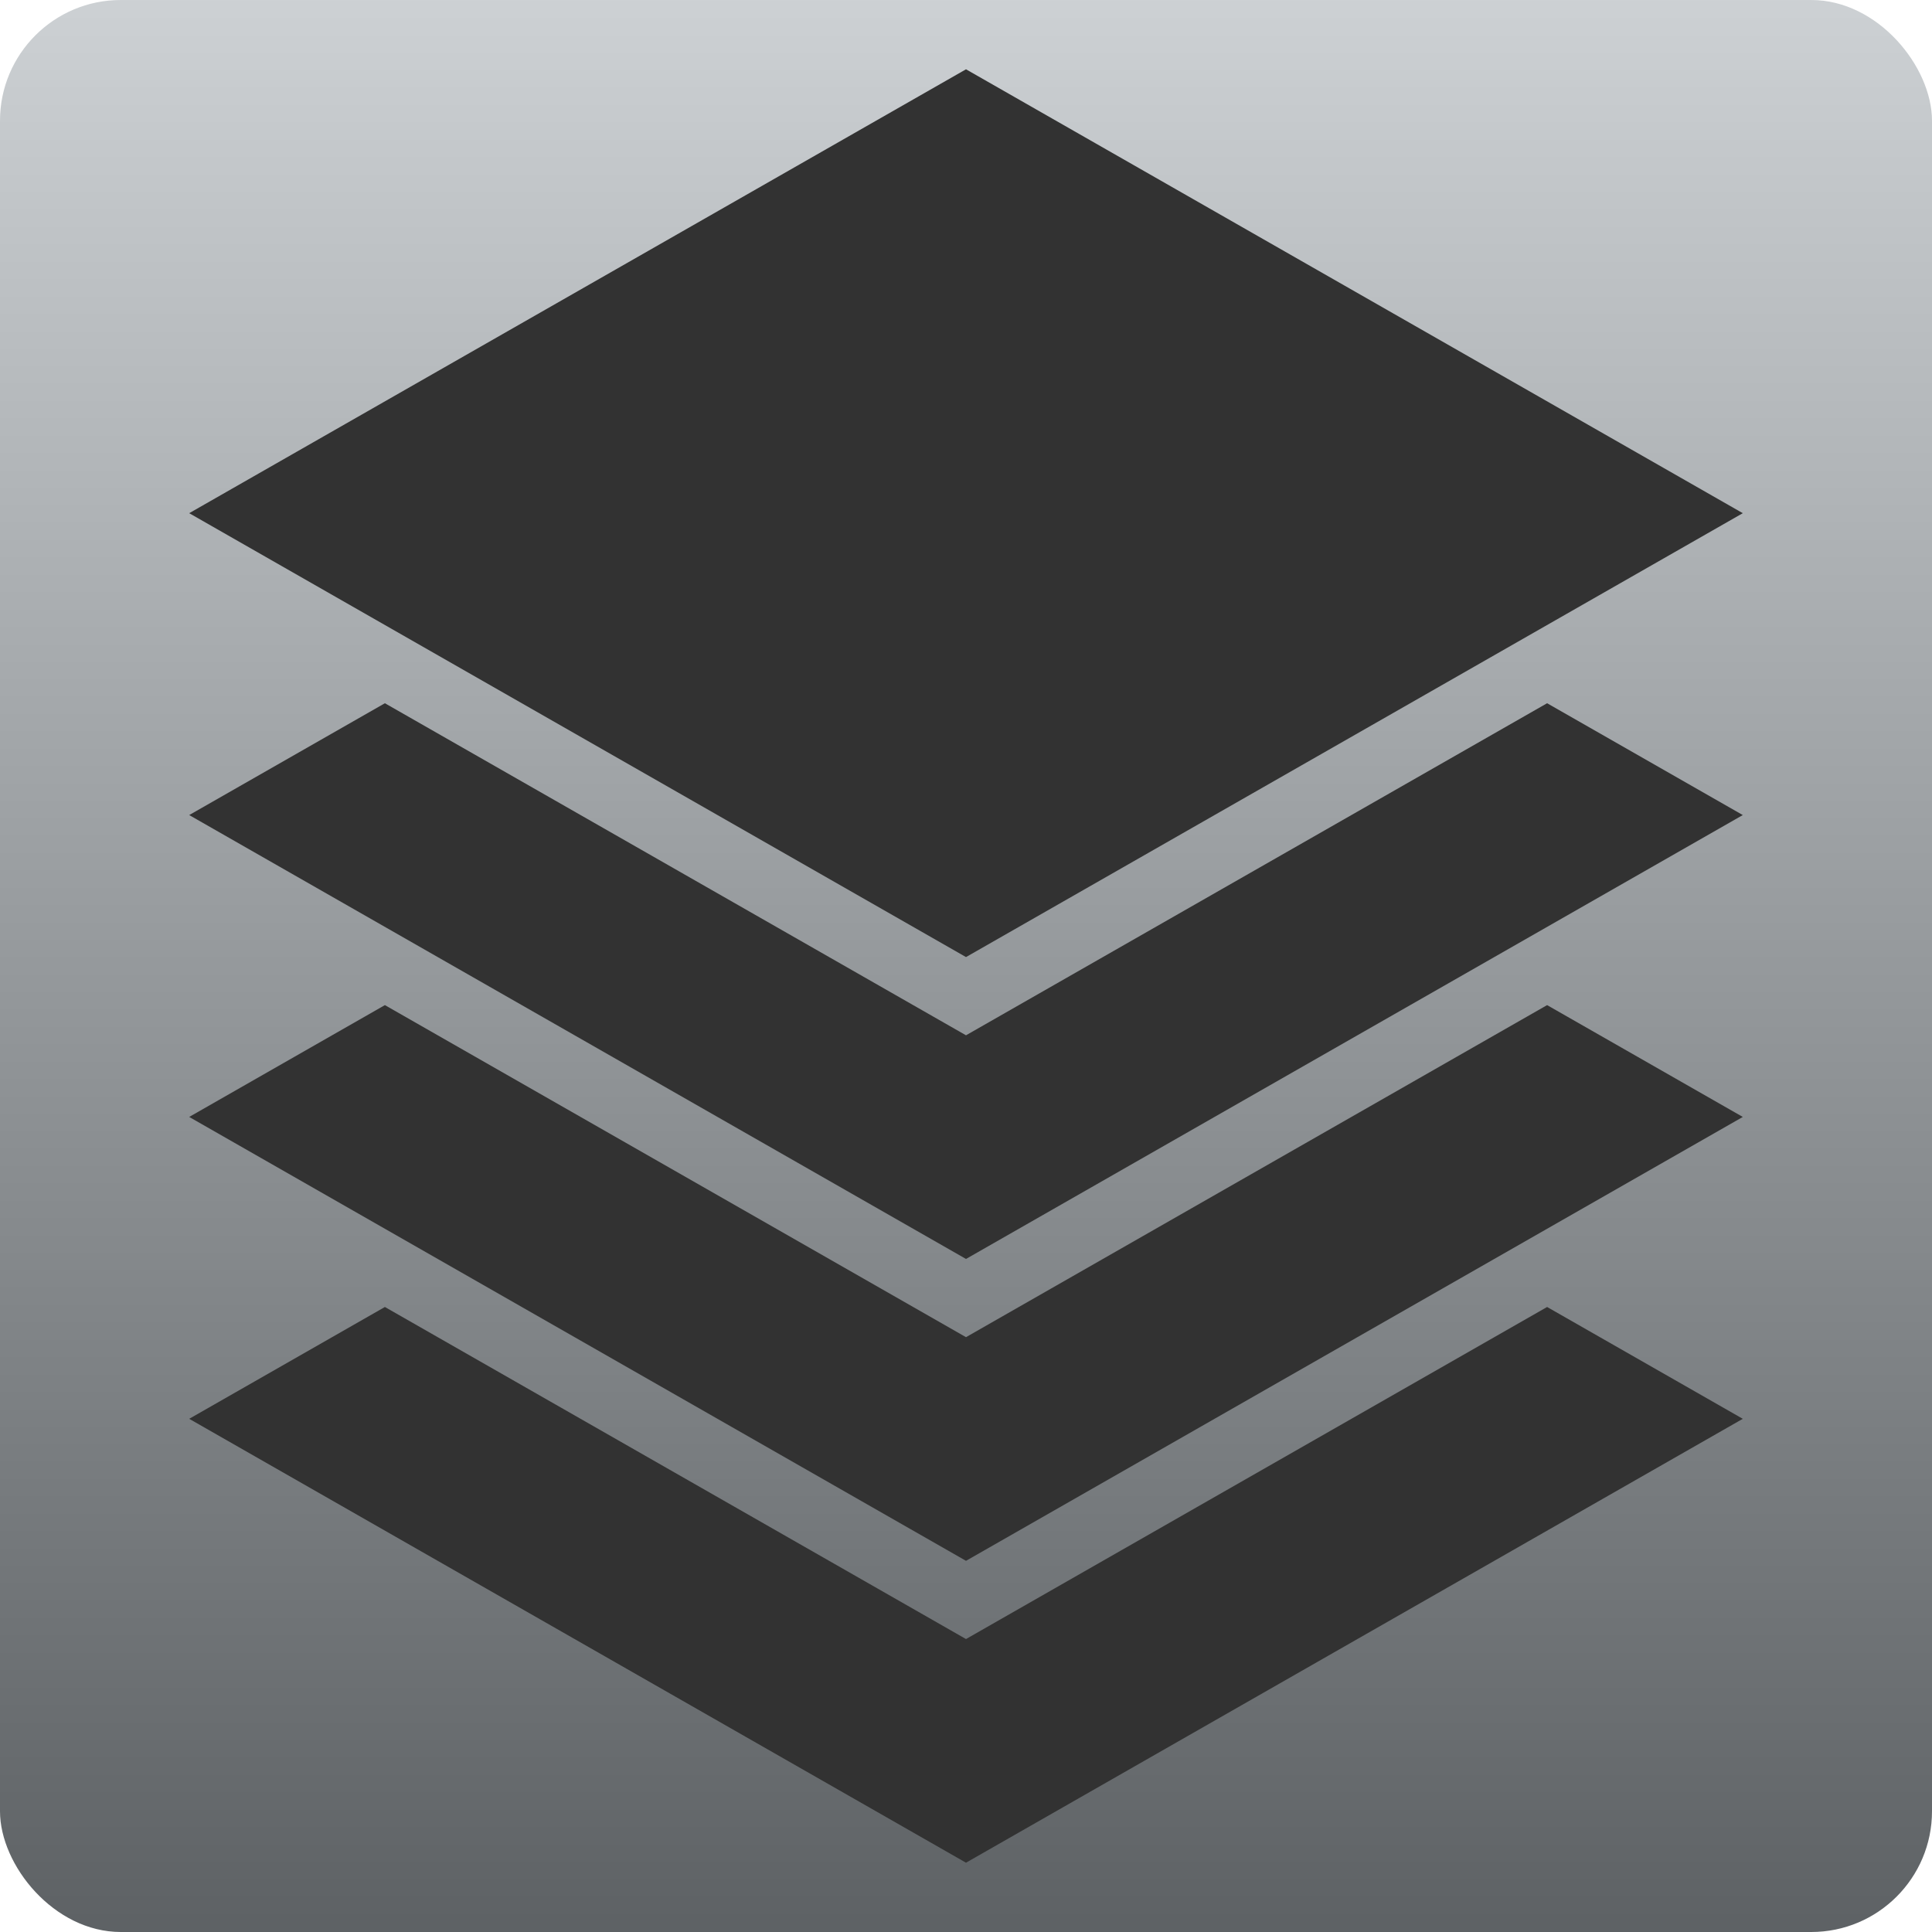
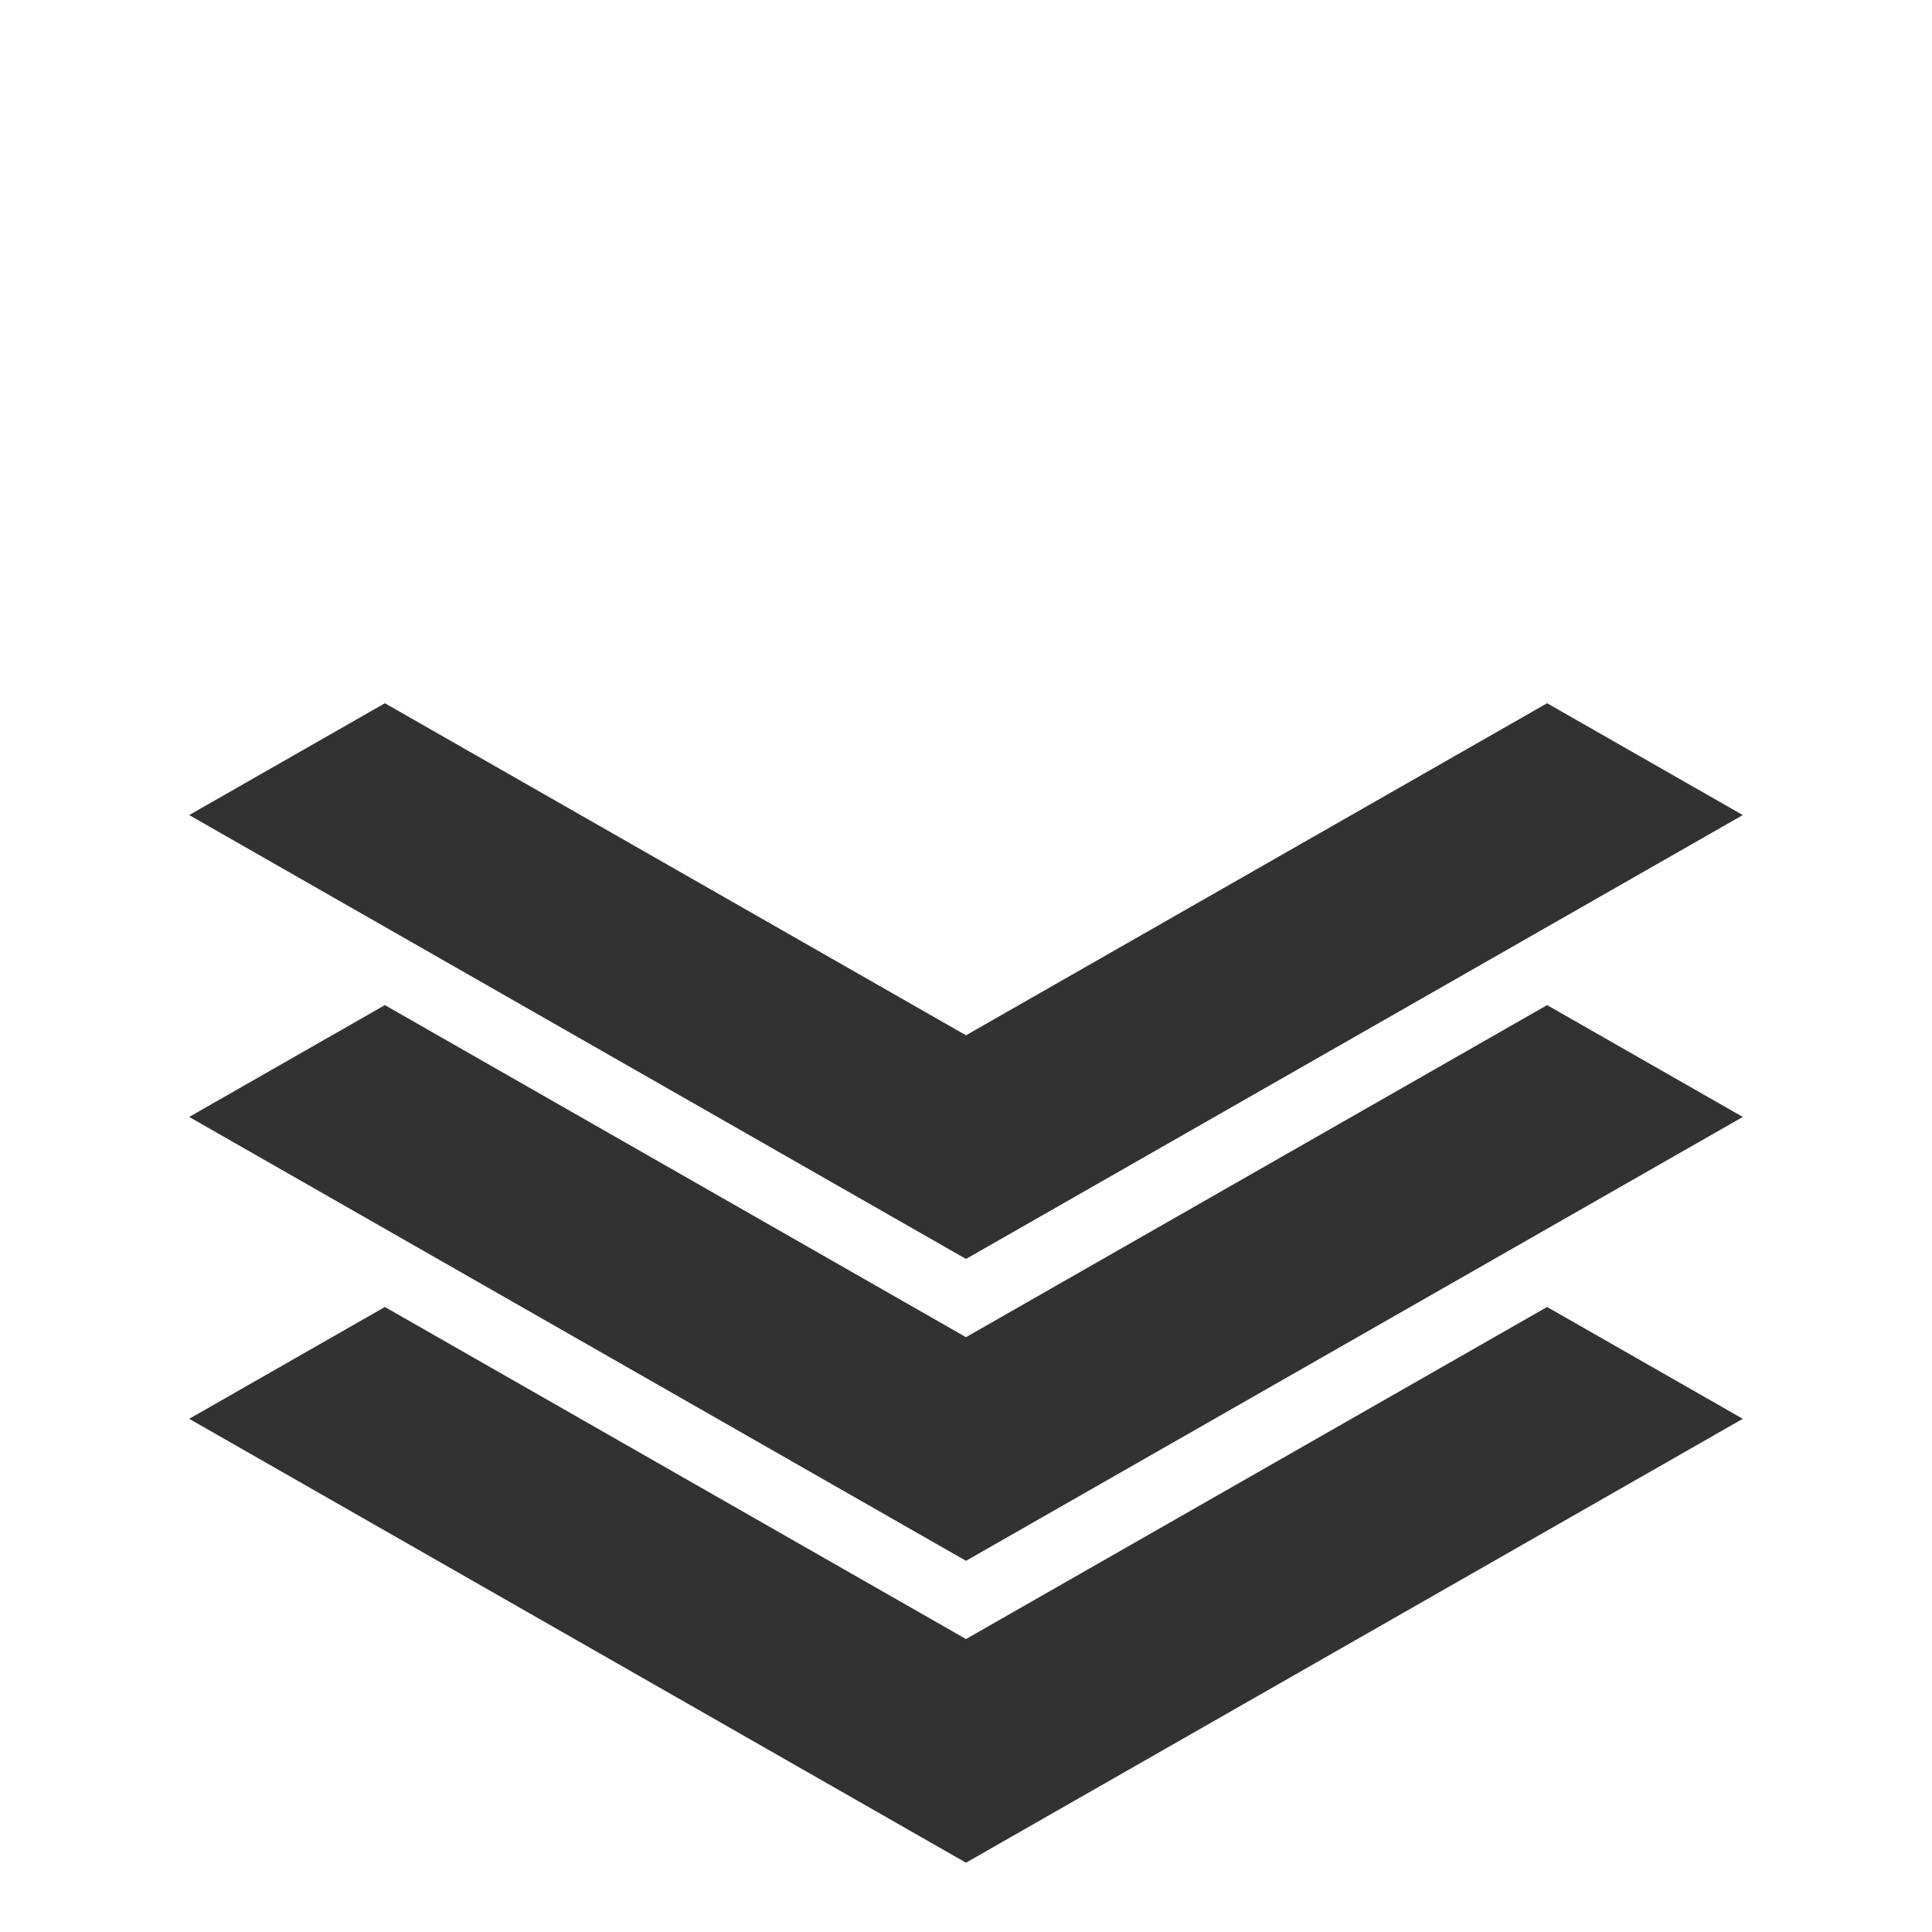
<svg xmlns="http://www.w3.org/2000/svg" style="height: 512px; width: 512px;" viewBox="0 0 512 512">
  <defs>
    <linearGradient x1="0" x2="0" y1="0" y2="1" id="delapouite-stack-gradient-0">
      <stop offset="0%" stop-color="#cdd1d4" stop-opacity="1" />
      <stop offset="100%" stop-color="#5d6164" stop-opacity="1" />
    </linearGradient>
  </defs>
-   <rect fill="url(#delapouite-stack-gradient-0)" height="512" width="512" rx="32" ry="32" />
  <g class="" style="" transform="translate(0,0)">
-     <path d="M256 18.365L50.14 136 256 253.635 461.86 136 256 18.365zm-154 168L50.14 216 256 333.635 461.86 216 410 186.365l-154 88-154-88zm0 80L50.14 296 256 413.635 461.86 296 410 266.365l-154 88-154-88zm0 80L50.14 376 256 493.635 461.86 376 410 346.365l-154 88-154-88z" fill="#323232" fill-opacity="1" />
+     <path d="M256 18.365zm-154 168L50.14 216 256 333.635 461.86 216 410 186.365l-154 88-154-88zm0 80L50.14 296 256 413.635 461.86 296 410 266.365l-154 88-154-88zm0 80L50.14 376 256 493.635 461.86 376 410 346.365l-154 88-154-88z" fill="#323232" fill-opacity="1" />
  </g>
</svg>